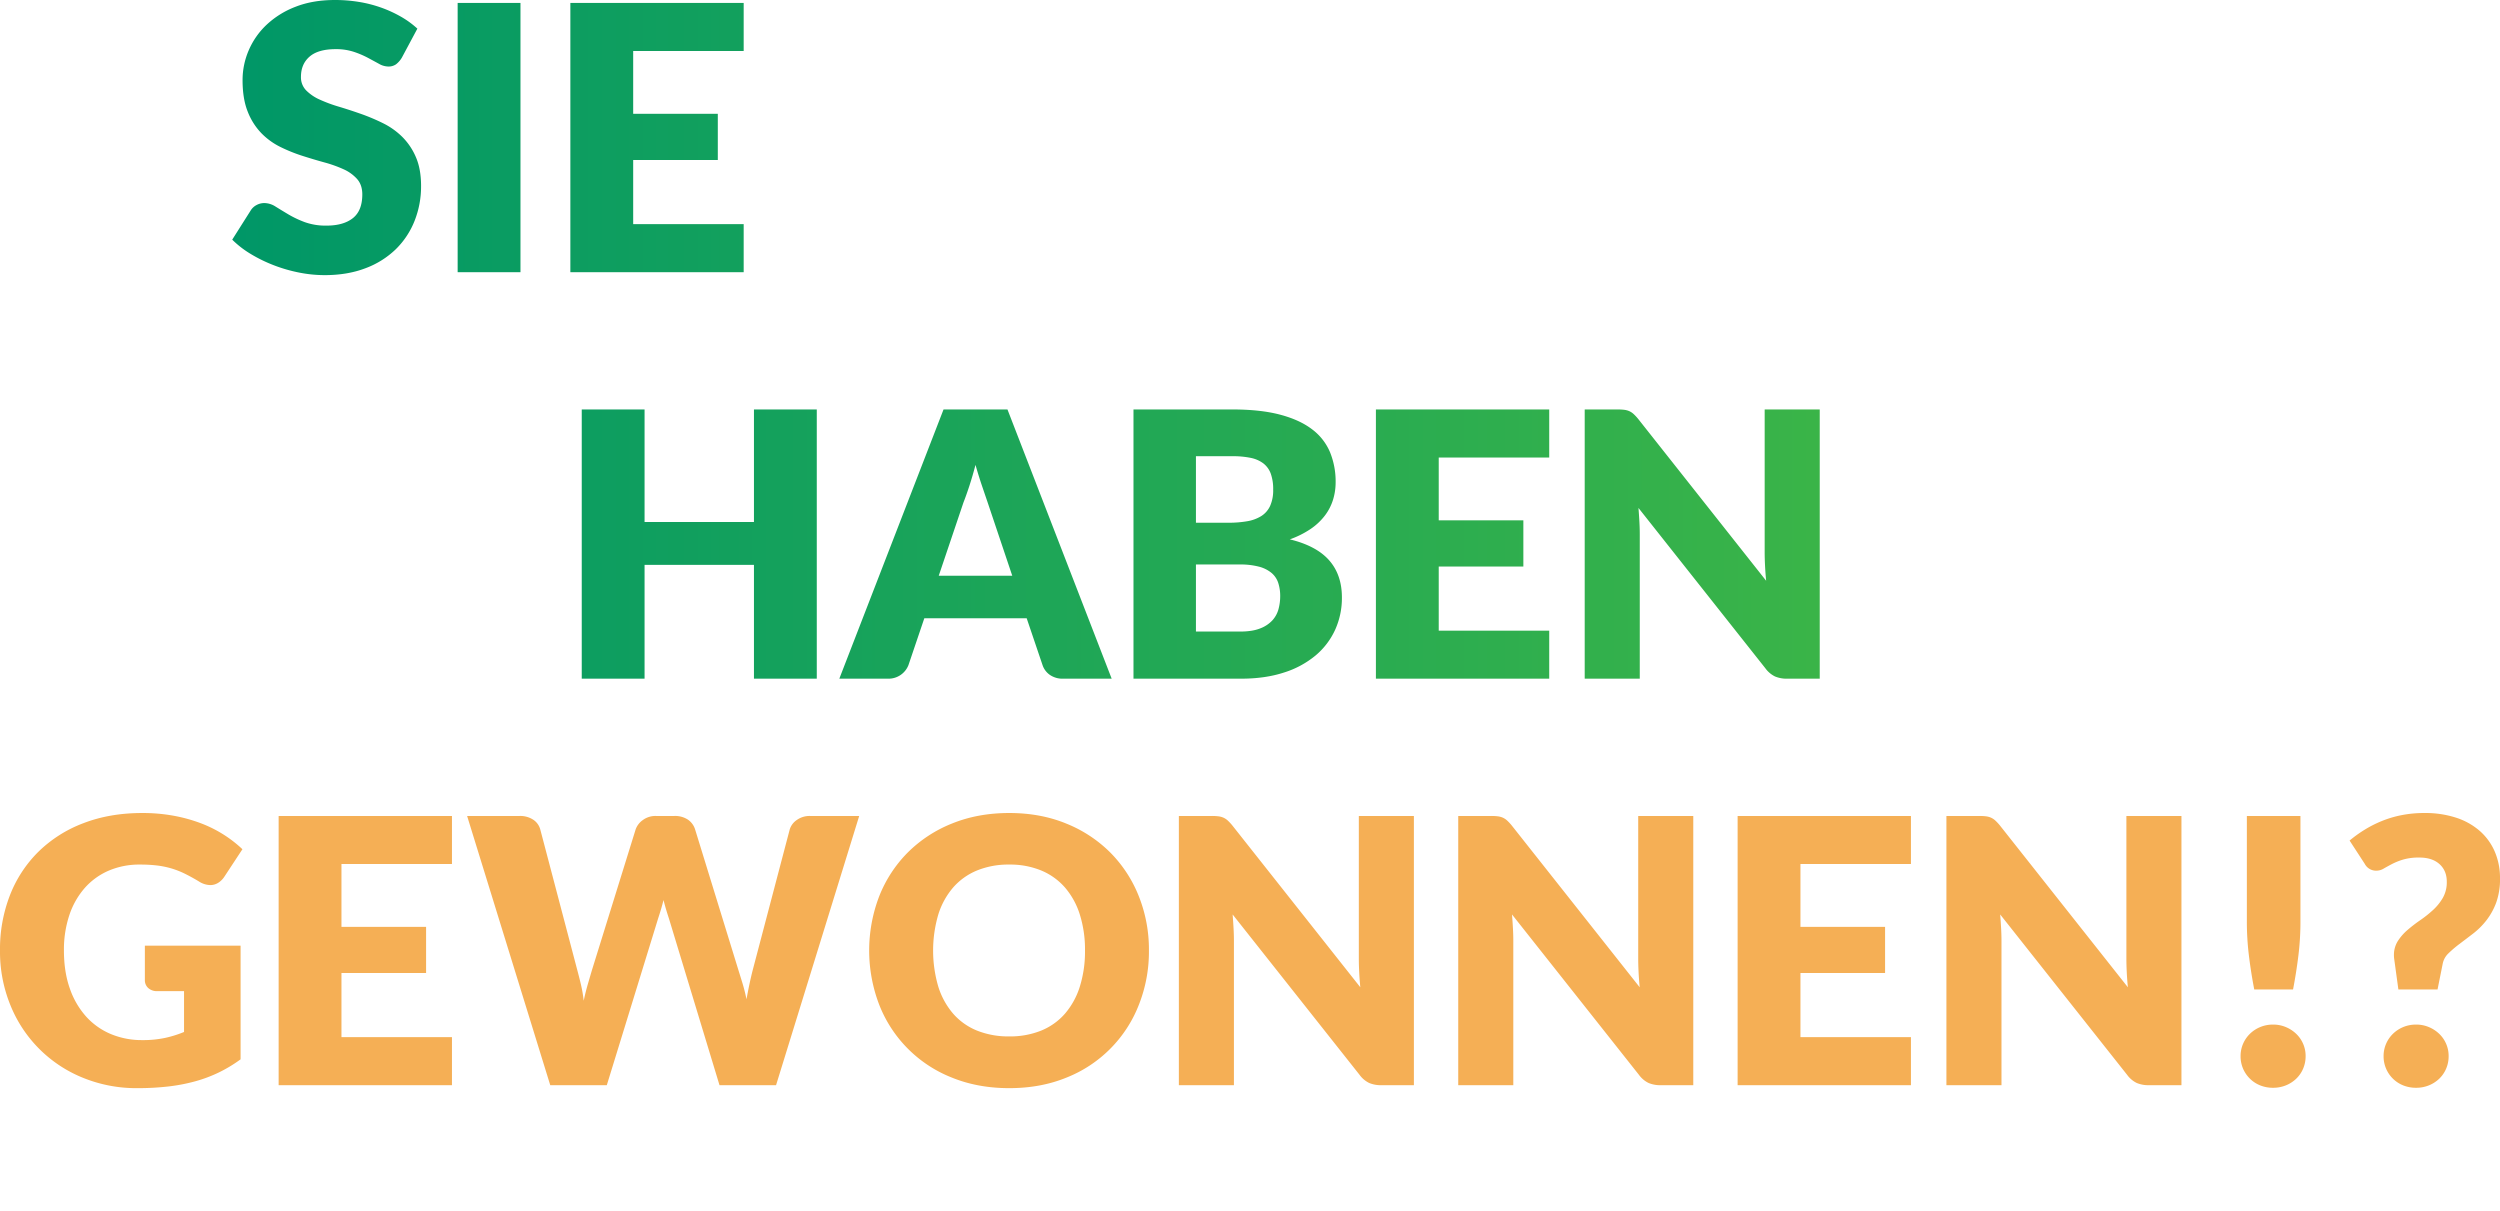
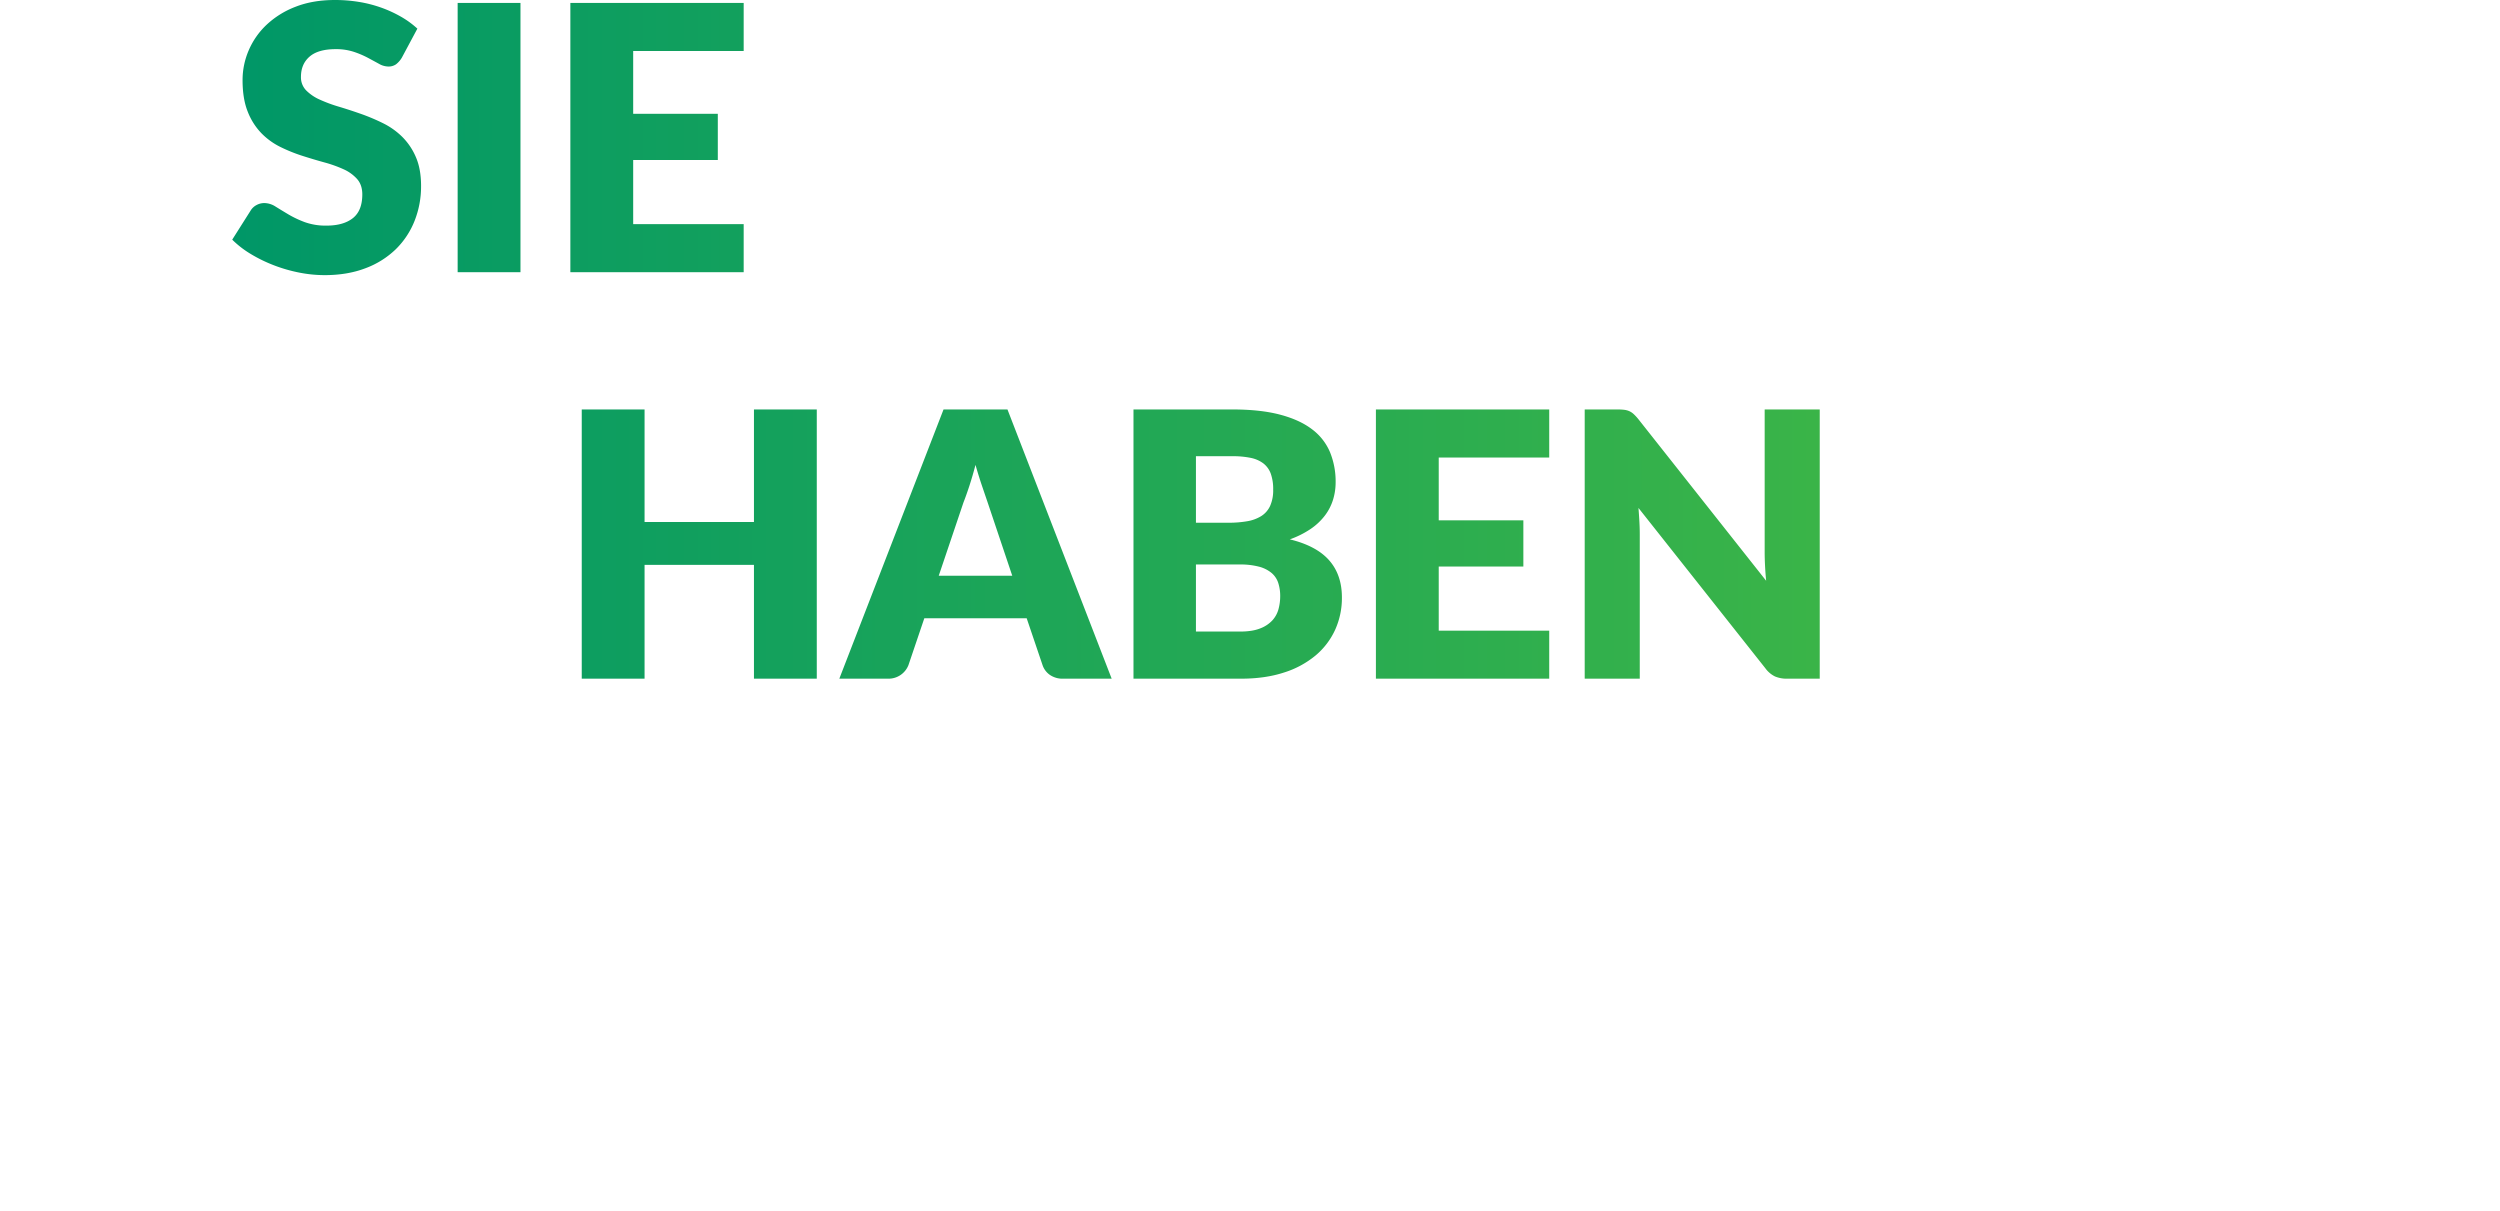
<svg xmlns="http://www.w3.org/2000/svg" id="content" viewBox="0 0 1920 930">
  <defs>
    <style>.cls-1{fill:#f5af55;}.cls-2{fill:url(#Unbenannter_Verlauf_6);}</style>
    <linearGradient id="Unbenannter_Verlauf_6" x1="178.347" y1="260.614" x2="1397.556" y2="260.614" gradientUnits="userSpaceOnUse">
      <stop offset="0" stop-color="#009767" />
      <stop offset="1" stop-color="#3ab448" />
    </linearGradient>
  </defs>
-   <path id="gewonnen" class="cls-1" d="M109.269,798.801a81.621,81.621,0,0,0,17.596-1.703,86.022,86.022,0,0,0,14.475-4.541v-31.361H120.905a9.912,9.912,0,0,1-7.094-2.413,8.028,8.028,0,0,1-2.554-6.102V726.286h73.509v87.274a108.265,108.265,0,0,1-16.533,10.005,106.746,106.746,0,0,1-18.306,6.882,136.333,136.333,0,0,1-20.719,3.972,205.261,205.261,0,0,1-23.627,1.278,108.386,108.386,0,0,1-42.005-8.018A100.552,100.552,0,0,1,8.018,772.05,108.91,108.91,0,0,1,0,729.975,114.548,114.548,0,0,1,7.663,687.474a95.722,95.722,0,0,1,21.925-33.42,99.462,99.462,0,0,1,34.483-21.853q20.222-7.803,45.198-7.806a131.668,131.668,0,0,1,24.267,2.129,119.546,119.546,0,0,1,20.931,5.818,96.472,96.472,0,0,1,17.525,8.799A94.532,94.532,0,0,1,186.184,652.21l-13.908,21.144a15.469,15.469,0,0,1-4.754,4.682,11.29,11.29,0,0,1-6.031,1.703,16.596,16.596,0,0,1-8.797-2.838q-5.679-3.406-10.715-5.89a65.773,65.773,0,0,0-10.288-4.044,67.709,67.709,0,0,0-11.069-2.271,108.893,108.893,0,0,0-13.055-.709,59.58,59.58,0,0,0-24.267,4.753,52.064,52.064,0,0,0-18.377,13.411,60.64,60.64,0,0,0-11.708,20.79,83.759,83.759,0,0,0-4.115,27.033q0,16.464,4.541,29.234A62.79,62.79,0,0,0,66.2,780.779,53.273,53.273,0,0,0,85.216,794.189,61.552,61.552,0,0,0,109.269,798.801ZM347.105,626.666v36.896H262.243v48.249h64.994v35.477H262.243v49.242h84.862v36.896H213.995V626.666Zm11.633,0h40.302A18.184,18.184,0,0,1,409.469,629.504a13.005,13.005,0,0,1,5.463,7.522l28.383,107.849q1.415,5.253,2.837,11.212a101.59,101.59,0,0,1,2.129,12.487q1.417-6.668,3.122-12.559,1.703-5.886,3.263-11.14l33.49-107.849a14.87,14.87,0,0,1,5.463-7.168,16.244,16.244,0,0,1,10.147-3.193h14.19a17.833,17.833,0,0,1,10.288,2.768,14.238,14.238,0,0,1,5.606,7.593l33.206,107.849q1.561,4.971,3.263,10.572,1.703,5.609,2.981,11.991,1.133-6.242,2.341-11.919,1.203-5.675,2.484-10.644l28.381-107.849a13.495,13.495,0,0,1,5.393-7.238,16.811,16.811,0,0,1,10.218-3.122h37.746L596.008,833.426H552.583L513.702,705.283q-.995-2.98-2.059-6.528-1.063-3.546-2.057-7.521-.993,3.974-2.057,7.521-1.063,3.55-2.057,6.528L466.02,833.426H422.596Zm523.641,103.309a111.116,111.116,0,0,1-7.734,41.721,98.597,98.597,0,0,1-55.629,55.913q-19.796,8.089-43.92,8.088-24.127,0-43.992-8.088A98.686,98.686,0,0,1,675.263,771.696a116.397,116.397,0,0,1,0-83.441,99.229,99.229,0,0,1,21.853-33.49,101.039,101.039,0,0,1,33.987-22.28q19.866-8.089,43.992-8.09,24.123,0,43.92,8.16a101.338,101.338,0,0,1,33.846,22.35,99.851,99.851,0,0,1,21.783,33.49A110.752,110.752,0,0,1,882.379,729.975Zm-49.101,0a89.437,89.437,0,0,0-3.974-27.601,58.463,58.463,0,0,0-11.424-20.79,49.29,49.29,0,0,0-18.234-13.055A62.772,62.772,0,0,0,775.096,663.988a63.678,63.678,0,0,0-24.764,4.541,49.163,49.163,0,0,0-18.306,13.055,58.463,58.463,0,0,0-11.424,20.79,98.339,98.339,0,0,0,0,55.344,58.44,58.44,0,0,0,11.424,20.79A48.452,48.452,0,0,0,750.332,791.492a64.557,64.557,0,0,0,24.764,4.471,63.636,63.636,0,0,0,24.55-4.471,48.571,48.571,0,0,0,18.234-12.984,58.44,58.44,0,0,0,11.424-20.79A89.923,89.923,0,0,0,833.278,729.975ZM935.874,626.95a13.516,13.516,0,0,1,3.832,1.065,12.86,12.86,0,0,1,3.263,2.2,37.731,37.731,0,0,1,3.547,3.831l98.202,124.17q-.57-5.96-.851-11.565-.286-5.605-.284-10.572v-109.412h42.288V833.426h-24.975a23.016,23.016,0,0,1-9.366-1.703,20.004,20.004,0,0,1-7.378-6.244L946.659,702.304q.426,5.395.709,10.572.284,5.181.284,9.721V833.426H905.365V626.666h25.259A40.956,40.956,0,0,1,935.874,626.95Zm214.564,0a13.516,13.516,0,0,1,3.832,1.065,12.86,12.86,0,0,1,3.263,2.2,37.73,37.73,0,0,1,3.547,3.831l98.202,124.17q-.57-5.96-.851-11.565-.286-5.605-.284-10.572v-109.412h42.288V833.426h-24.975a23.016,23.016,0,0,1-9.366-1.703,20.004,20.004,0,0,1-7.378-6.244l-97.491-123.176q.426,5.395.709,10.572.284,5.181.284,9.721V833.426h-42.288V626.666h25.259A40.956,40.956,0,0,1,1150.438,626.95Zm317.166-.284v36.896H1382.742v48.249h64.994v35.477H1382.742v49.242h84.862v36.896H1334.494V626.666Zm57.753.284a13.516,13.516,0,0,1,3.832,1.065,12.86,12.86,0,0,1,3.263,2.2,37.73,37.73,0,0,1,3.547,3.831l98.202,124.17q-.57-5.96-.851-11.565-.286-5.605-.284-10.572v-109.412H1675.353V833.426h-24.975a23.016,23.016,0,0,1-9.366-1.703,20.004,20.004,0,0,1-7.378-6.244l-97.491-123.176q.426,5.395.709,10.572.284,5.181.284,9.721V833.426H1494.847V626.666h25.259A40.955,40.955,0,0,1,1525.356,626.95Zm195.406,184.197a23.539,23.539,0,0,1,1.916-9.508,24.039,24.039,0,0,1,5.25-7.663,25.041,25.041,0,0,1,7.877-5.18,25.295,25.295,0,0,1,9.933-1.916,24.956,24.956,0,0,1,9.793,1.916,25.94,25.94,0,0,1,7.946,5.18,23.474,23.474,0,0,1,7.238,17.171,24.051,24.051,0,0,1-1.916,9.579,23.291,23.291,0,0,1-5.322,7.734,24.835,24.835,0,0,1-7.946,5.108,25.807,25.807,0,0,1-9.793,1.846,26.159,26.159,0,0,1-9.933-1.846,23.945,23.945,0,0,1-15.043-22.421Zm45.979-184.481v81.172a214.422,214.422,0,0,1-1.562,25.899q-1.563,12.844-4.115,26.181h-29.801q-2.554-13.338-4.115-26.181a213.881,213.881,0,0,1-1.562-25.899v-81.172Zm37.745,18.874a99.067,99.067,0,0,1,11.424-8.23,89.396,89.396,0,0,1,13.268-6.741,83.223,83.223,0,0,1,15.255-4.541,90.26,90.26,0,0,1,17.668-1.632,76.322,76.322,0,0,1,24.053,3.549,52.119,52.119,0,0,1,18.236,10.146,44.509,44.509,0,0,1,11.565,15.894,51.209,51.209,0,0,1,4.046,20.647,52.552,52.552,0,0,1-2.981,18.731,51.096,51.096,0,0,1-7.591,13.624,57.473,57.473,0,0,1-10.077,10.005q-5.465,4.187-10.359,7.877a87.257,87.257,0,0,0-8.515,7.237,15.038,15.038,0,0,0-4.469,7.947l-3.974,19.867h-30.084l-3.122-22.847q-.144-.851-.213-1.703-.072-.851-.071-1.703a19.913,19.913,0,0,1,2.98-10.927,38.789,38.789,0,0,1,7.522-8.585,115.576,115.576,0,0,1,9.791-7.521,88.815,88.815,0,0,0,9.791-7.805,39.46,39.46,0,0,0,7.521-9.366,24.194,24.194,0,0,0,2.981-12.275q0-8.515-5.606-13.552-5.607-5.037-15.397-5.038a43.087,43.087,0,0,0-12.559,1.56,50.655,50.655,0,0,0-8.656,3.478q-3.618,1.915-6.315,3.477a10.671,10.671,0,0,1-5.393,1.56,9.769,9.769,0,0,1-9.081-5.25Zm26.111,165.607a23.539,23.539,0,0,1,1.916-9.508,24.039,24.039,0,0,1,5.25-7.663,25.026,25.026,0,0,1,7.877-5.18,25.295,25.295,0,0,1,9.933-1.916,24.956,24.956,0,0,1,9.793,1.916,25.956,25.956,0,0,1,7.946,5.18,23.474,23.474,0,0,1,7.238,17.171,24.074,24.074,0,0,1-1.916,9.579,23.291,23.291,0,0,1-5.322,7.734,24.85,24.85,0,0,1-7.946,5.108,25.807,25.807,0,0,1-9.793,1.846,26.159,26.159,0,0,1-9.933-1.846,23.945,23.945,0,0,1-15.043-22.421Z" />
  <path id="sie_haben" data-name="sie haben" class="cls-2" d="M308.619,44.275a18.023,18.023,0,0,1-4.469,5.109,10.006,10.006,0,0,1-6.031,1.703,14.737,14.737,0,0,1-7.025-2.057q-3.762-2.056-8.515-4.613a70.807,70.807,0,0,0-10.856-4.612,43.476,43.476,0,0,0-13.906-2.057q-13.484,0-20.08,5.747-6.6,5.747-6.6,15.539a14.311,14.311,0,0,0,3.974,10.36,34.181,34.181,0,0,0,10.431,7.095,111.596,111.596,0,0,0,14.758,5.464q8.303,2.484,16.959,5.534a152.304,152.304,0,0,1,16.958,7.166,56.645,56.645,0,0,1,14.759,10.502,49.069,49.069,0,0,1,10.43,15.539q3.972,9.153,3.974,22.067a71.89,71.89,0,0,1-4.968,26.82,62.796,62.796,0,0,1-14.403,21.783,66.856,66.856,0,0,1-23.273,14.617q-13.836,5.321-31.433,5.321a100.797,100.797,0,0,1-19.655-1.987,116.624,116.624,0,0,1-19.37-5.605A112.159,112.159,0,0,1,192.68,195.124a74.671,74.671,0,0,1-14.333-11.069l14.191-22.421a11.539,11.539,0,0,1,4.399-4.115,12.461,12.461,0,0,1,6.102-1.561,16.167,16.167,0,0,1,8.585,2.696q4.327,2.697,9.791,5.96a79.366,79.366,0,0,0,12.559,5.96,47.072,47.072,0,0,0,16.746,2.696q13.054,0,20.293-5.747,7.238-5.747,7.237-18.236,0-7.237-3.974-11.778a30.709,30.709,0,0,0-10.43-7.521,96.382,96.382,0,0,0-14.688-5.25q-8.231-2.269-16.887-5.038a123.475,123.475,0,0,1-16.887-6.812,53.294,53.294,0,0,1-14.687-10.643,49.737,49.737,0,0,1-10.43-16.462q-3.976-9.861-3.974-24.337A57.747,57.747,0,0,1,190.977,38.741a58.608,58.608,0,0,1,13.765-19.725A67.712,67.712,0,0,1,227.022,5.18Q240.22.001,257.249,0a113.359,113.359,0,0,1,18.518,1.49A97.483,97.483,0,0,1,292.867,5.889a93.936,93.936,0,0,1,15.113,6.954,69.672,69.672,0,0,1,12.559,9.153ZM399.722,209.031H351.473V2.271H399.722ZM571.145,2.271V39.167H486.284V87.415H551.278v35.477H486.284v49.242H571.145v36.896H438.036V2.271Zm56.139,518.958h-48.248V433.813H495.027v87.415h-48.248V314.468h48.248v86.422H579.037v-86.422h48.248Zm226.485,0h-37.18a17.178,17.178,0,0,1-10.288-2.909,15.004,15.004,0,0,1-5.605-7.45l-12.205-36.045H709.874l-12.205,36.045a16.437,16.437,0,0,1-15.609,10.359H644.597l80.037-206.76h49.099ZM720.944,442.186h56.479l-19.015-56.622q-1.847-5.392-4.328-12.701-2.485-7.308-4.896-15.823-2.273,8.658-4.684,16.036-2.415,7.381-4.541,12.772Zm149.572,79.043V314.468h76.062q21.427,0,36.471,3.973,15.039,3.975,24.55,11.211a42.529,42.529,0,0,1,13.836,17.597,59.473,59.473,0,0,1,4.328,23.131,45.329,45.329,0,0,1-1.987,13.41,39.473,39.473,0,0,1-6.244,12.133,46.579,46.579,0,0,1-10.927,10.288,70.436,70.436,0,0,1-16.036,8.018q20.436,4.969,30.227,16.107,9.792,11.141,9.791,28.595a59.12,59.12,0,0,1-5.109,24.549,56.211,56.211,0,0,1-14.971,19.797,71.012,71.012,0,0,1-24.337,13.197q-14.475,4.755-33.065,4.753Zm47.964-119.77h24.975a82.183,82.183,0,0,0,14.334-1.135,29.777,29.777,0,0,0,10.856-3.974,18.222,18.222,0,0,0,6.811-7.805,29.253,29.253,0,0,0,2.341-12.488,35.17,35.17,0,0,0-1.844-12.275,17.588,17.588,0,0,0-5.677-7.876,23.824,23.824,0,0,0-9.721-4.257,66.744,66.744,0,0,0-13.978-1.277H918.479Zm0,32.071v51.513h33.774q9.506,0,15.54-2.413a24.574,24.574,0,0,0,9.437-6.243,20.955,20.955,0,0,0,4.682-8.657,38.088,38.088,0,0,0,1.277-9.791A32.675,32.675,0,0,0,981.699,447.72a16.891,16.891,0,0,0-5.109-7.662,24.964,24.964,0,0,0-9.578-4.826,55.83,55.83,0,0,0-15.043-1.703Zm271.327-119.061v36.896h-84.862V399.613h64.994v35.477h-64.994v49.242h84.862v36.896h-133.11V314.468Zm57.753.284a13.495,13.495,0,0,1,3.832,1.064,12.875,12.875,0,0,1,3.263,2.199,37.747,37.747,0,0,1,3.547,3.832L1356.403,446.017q-.57-5.96-.851-11.566-.286-5.604-.284-10.572V314.468h42.288V521.229h-24.975a23.016,23.016,0,0,1-9.366-1.703,20.004,20.004,0,0,1-7.378-6.244l-97.491-123.176q.426,5.395.709,10.572.284,5.182.284,9.721v110.831h-42.288V314.468h25.259A40.836,40.836,0,0,1,1247.559,314.752Z" />
</svg>